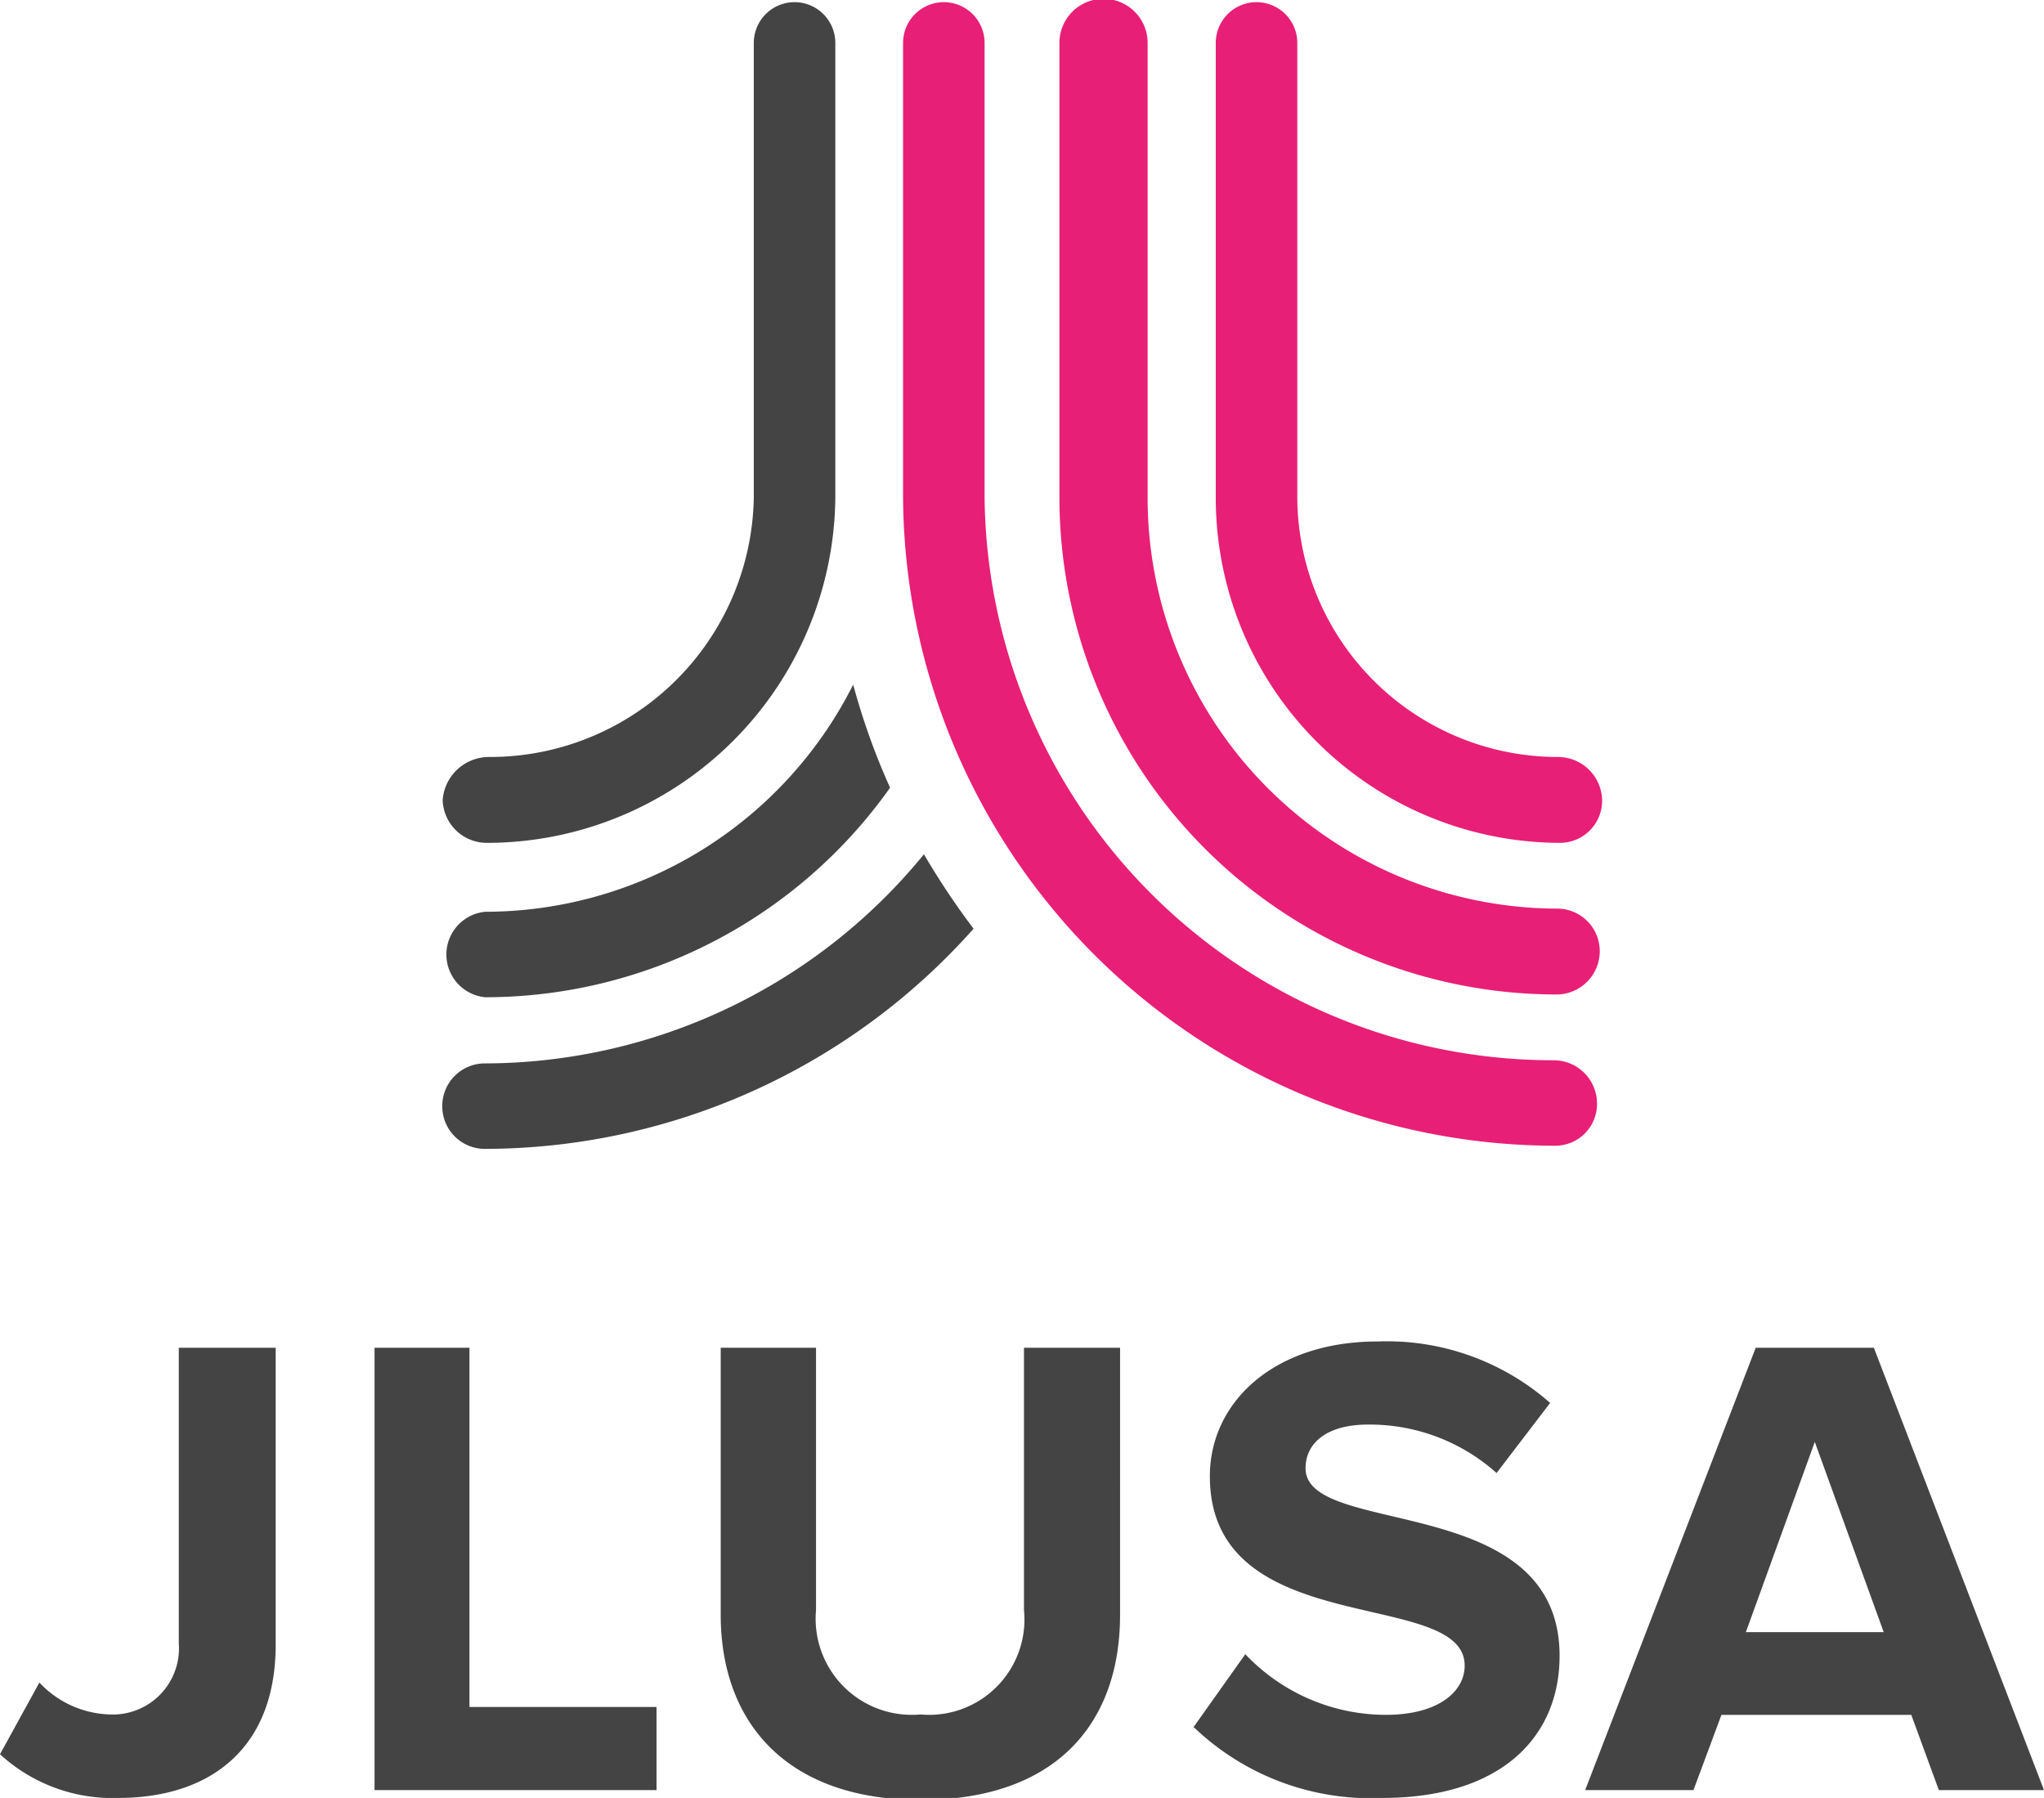
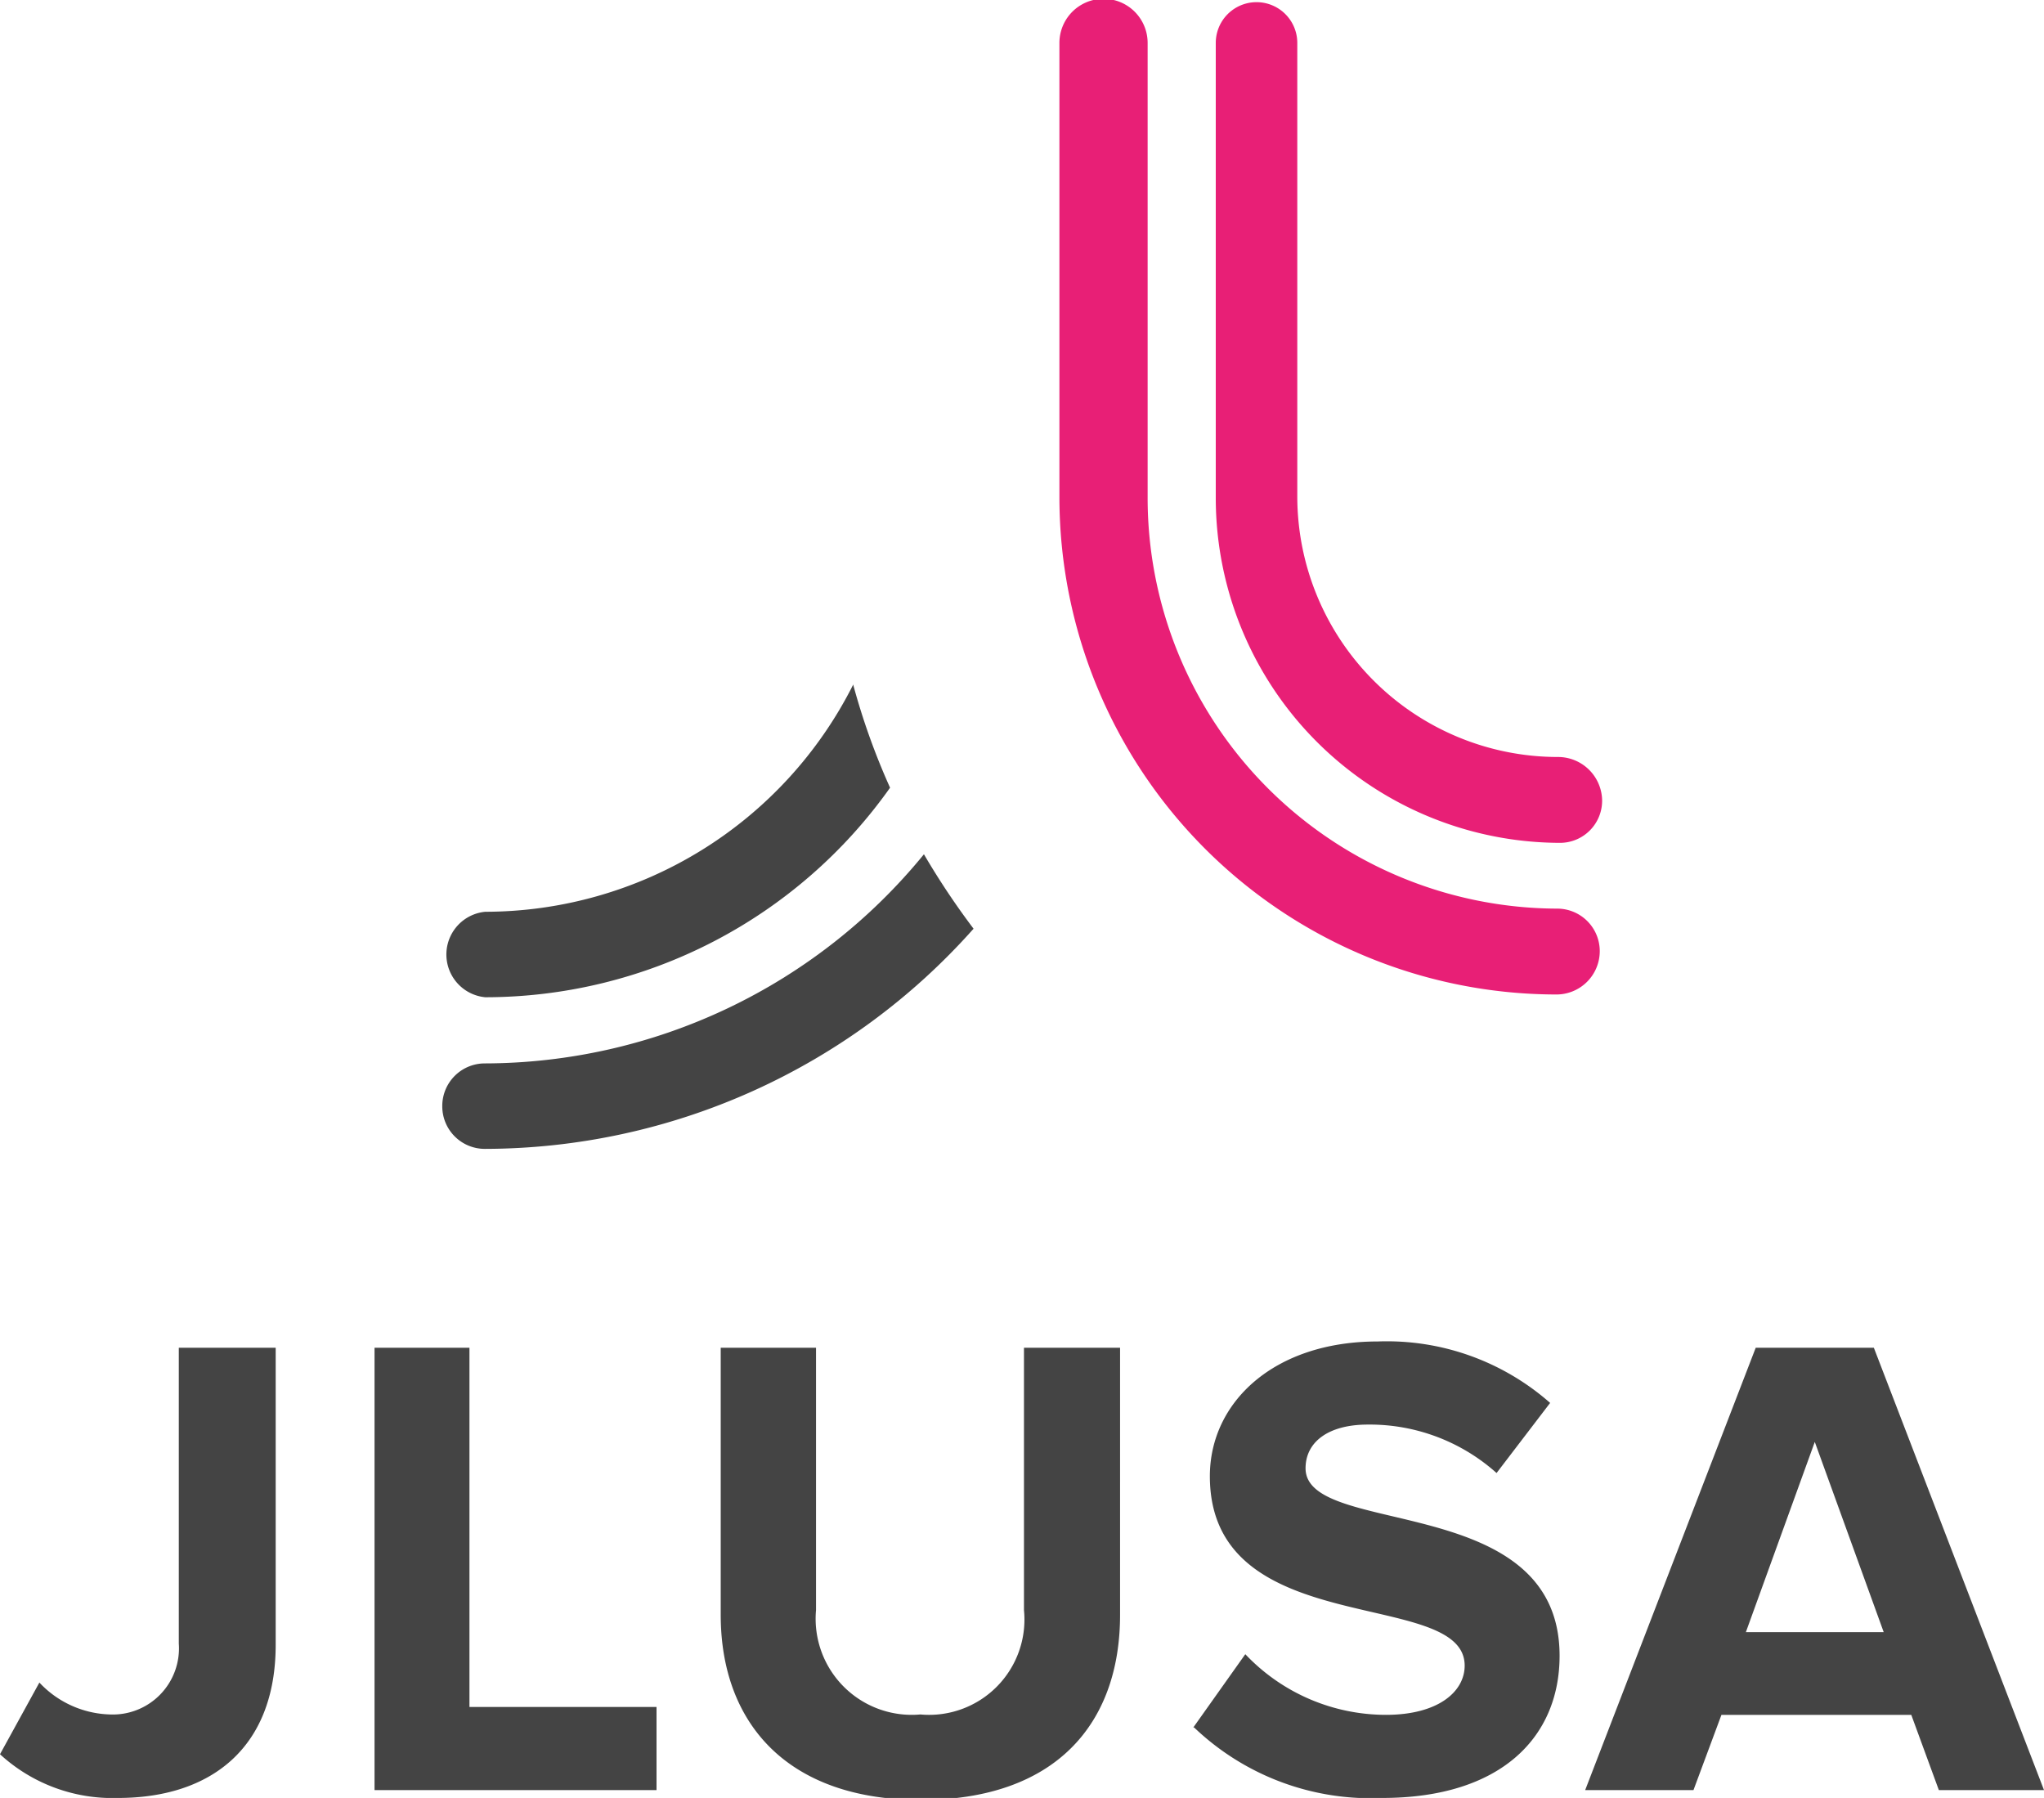
<svg xmlns="http://www.w3.org/2000/svg" viewBox="0 0 51.9 45.65">
  <style>
		.logo-cls-1{fill:#444}
		.logo-cls-2{fill:#e81f76}
	</style>
  <title>JustLeadershipUSA Logo</title>
-   <path d="M12.36 21.4a1.12 1.12 0 0 1-1.12-1.09 1.18 1.18 0 0 1 1.19-1.09 6.7 6.7 0 0 0 6.71-6.6V1.09a1 1 0 1 1 2.07 0v11.53a8.85 8.85 0 0 1-8.85 8.78" class="logo-cls-1" />
  <path d="M39.61 21.4a8.76 8.76 0 0 1-8.74-8.78V1.09a1 1 0 1 1 2.07 0v11.53a6.62 6.62 0 0 0 6.62 6.6 1.12 1.12 0 0 1 1.12 1.09 1.07 1.07 0 0 1-1.07 1.09" class="logo-cls-2" />
  <path d="M39.52 25.25A12.63 12.63 0 0 1 26.9 12.62V1.09a1.12 1.12 0 0 1 2.24 0v11.53a10.43 10.43 0 0 0 10.41 10.45 1.08 1.08 0 0 1 1.07 1.09 1.1 1.1 0 0 1-1.1 1.09" class="logo-cls-2" />
  <path d="M11.23 28.08a1.08 1.08 0 0 0 1.08 1.09 16.63 16.63 0 0 0 12.41-5.59 19.4 19.4 0 0 1-1.26-1.89A14.43 14.43 0 0 1 12.3 27a1.08 1.08 0 0 0-1.07 1.09" class="logo-cls-1" />
-   <path d="M39.49 29.09a16.57 16.57 0 0 1-16.56-16.47V1.09a1 1 0 1 1 2.07 0v11.53a14.44 14.44 0 0 0 14.44 14.3A1.1 1.1 0 0 1 40.55 28a1.06 1.06 0 0 1-1.06 1.09" class="logo-cls-2" />
  <path d="M21.66 17.39a10.47 10.47 0 0 1-9.34 5.76 1.09 1.09 0 0 0 0 2.17A12.6 12.6 0 0 0 22.6 20a17.52 17.52 0 0 1-.94-2.63M0 44.54l1-1.82a2.55 2.55 0 0 0 1.79.81 1.68 1.68 0 0 0 1.75-1.8v-7.51H7v7.54c0 2.64-1.67 3.89-4 3.89a4.22 4.22 0 0 1-3-1.11M9.51 45.45V34.22h2.41v9.12h4.75v2.11H9.51zM18.3 41v-6.78h2.42v6.66a2.44 2.44 0 0 0 2.65 2.65A2.42 2.42 0 0 0 26 40.88v-6.66h2.44V41c0 2.78-1.65 4.7-5.06 4.7S18.3 43.73 18.3 41M30.3 43.86L31.62 42a4.92 4.92 0 0 0 3.57 1.54c1.33 0 2-.59 2-1.25 0-2-6.47-.59-6.47-4.81 0-1.87 1.62-3.42 4.26-3.42a6.27 6.27 0 0 1 4.38 1.56L38 37.4a4.83 4.83 0 0 0-3.27-1.23c-1 0-1.58.44-1.58 1.11 0 1.77 6.45.57 6.45 4.76 0 2.06-1.48 3.61-4.5 3.61a6.49 6.49 0 0 1-4.78-1.79M46.08 36.61l1.75 4.83h-3.5zm-1.5-2.39l-4.33 11.23H43l.71-1.91h4.82l.7 1.91h2.67l-4.32-11.23z" class="logo-cls-1" />
</svg>